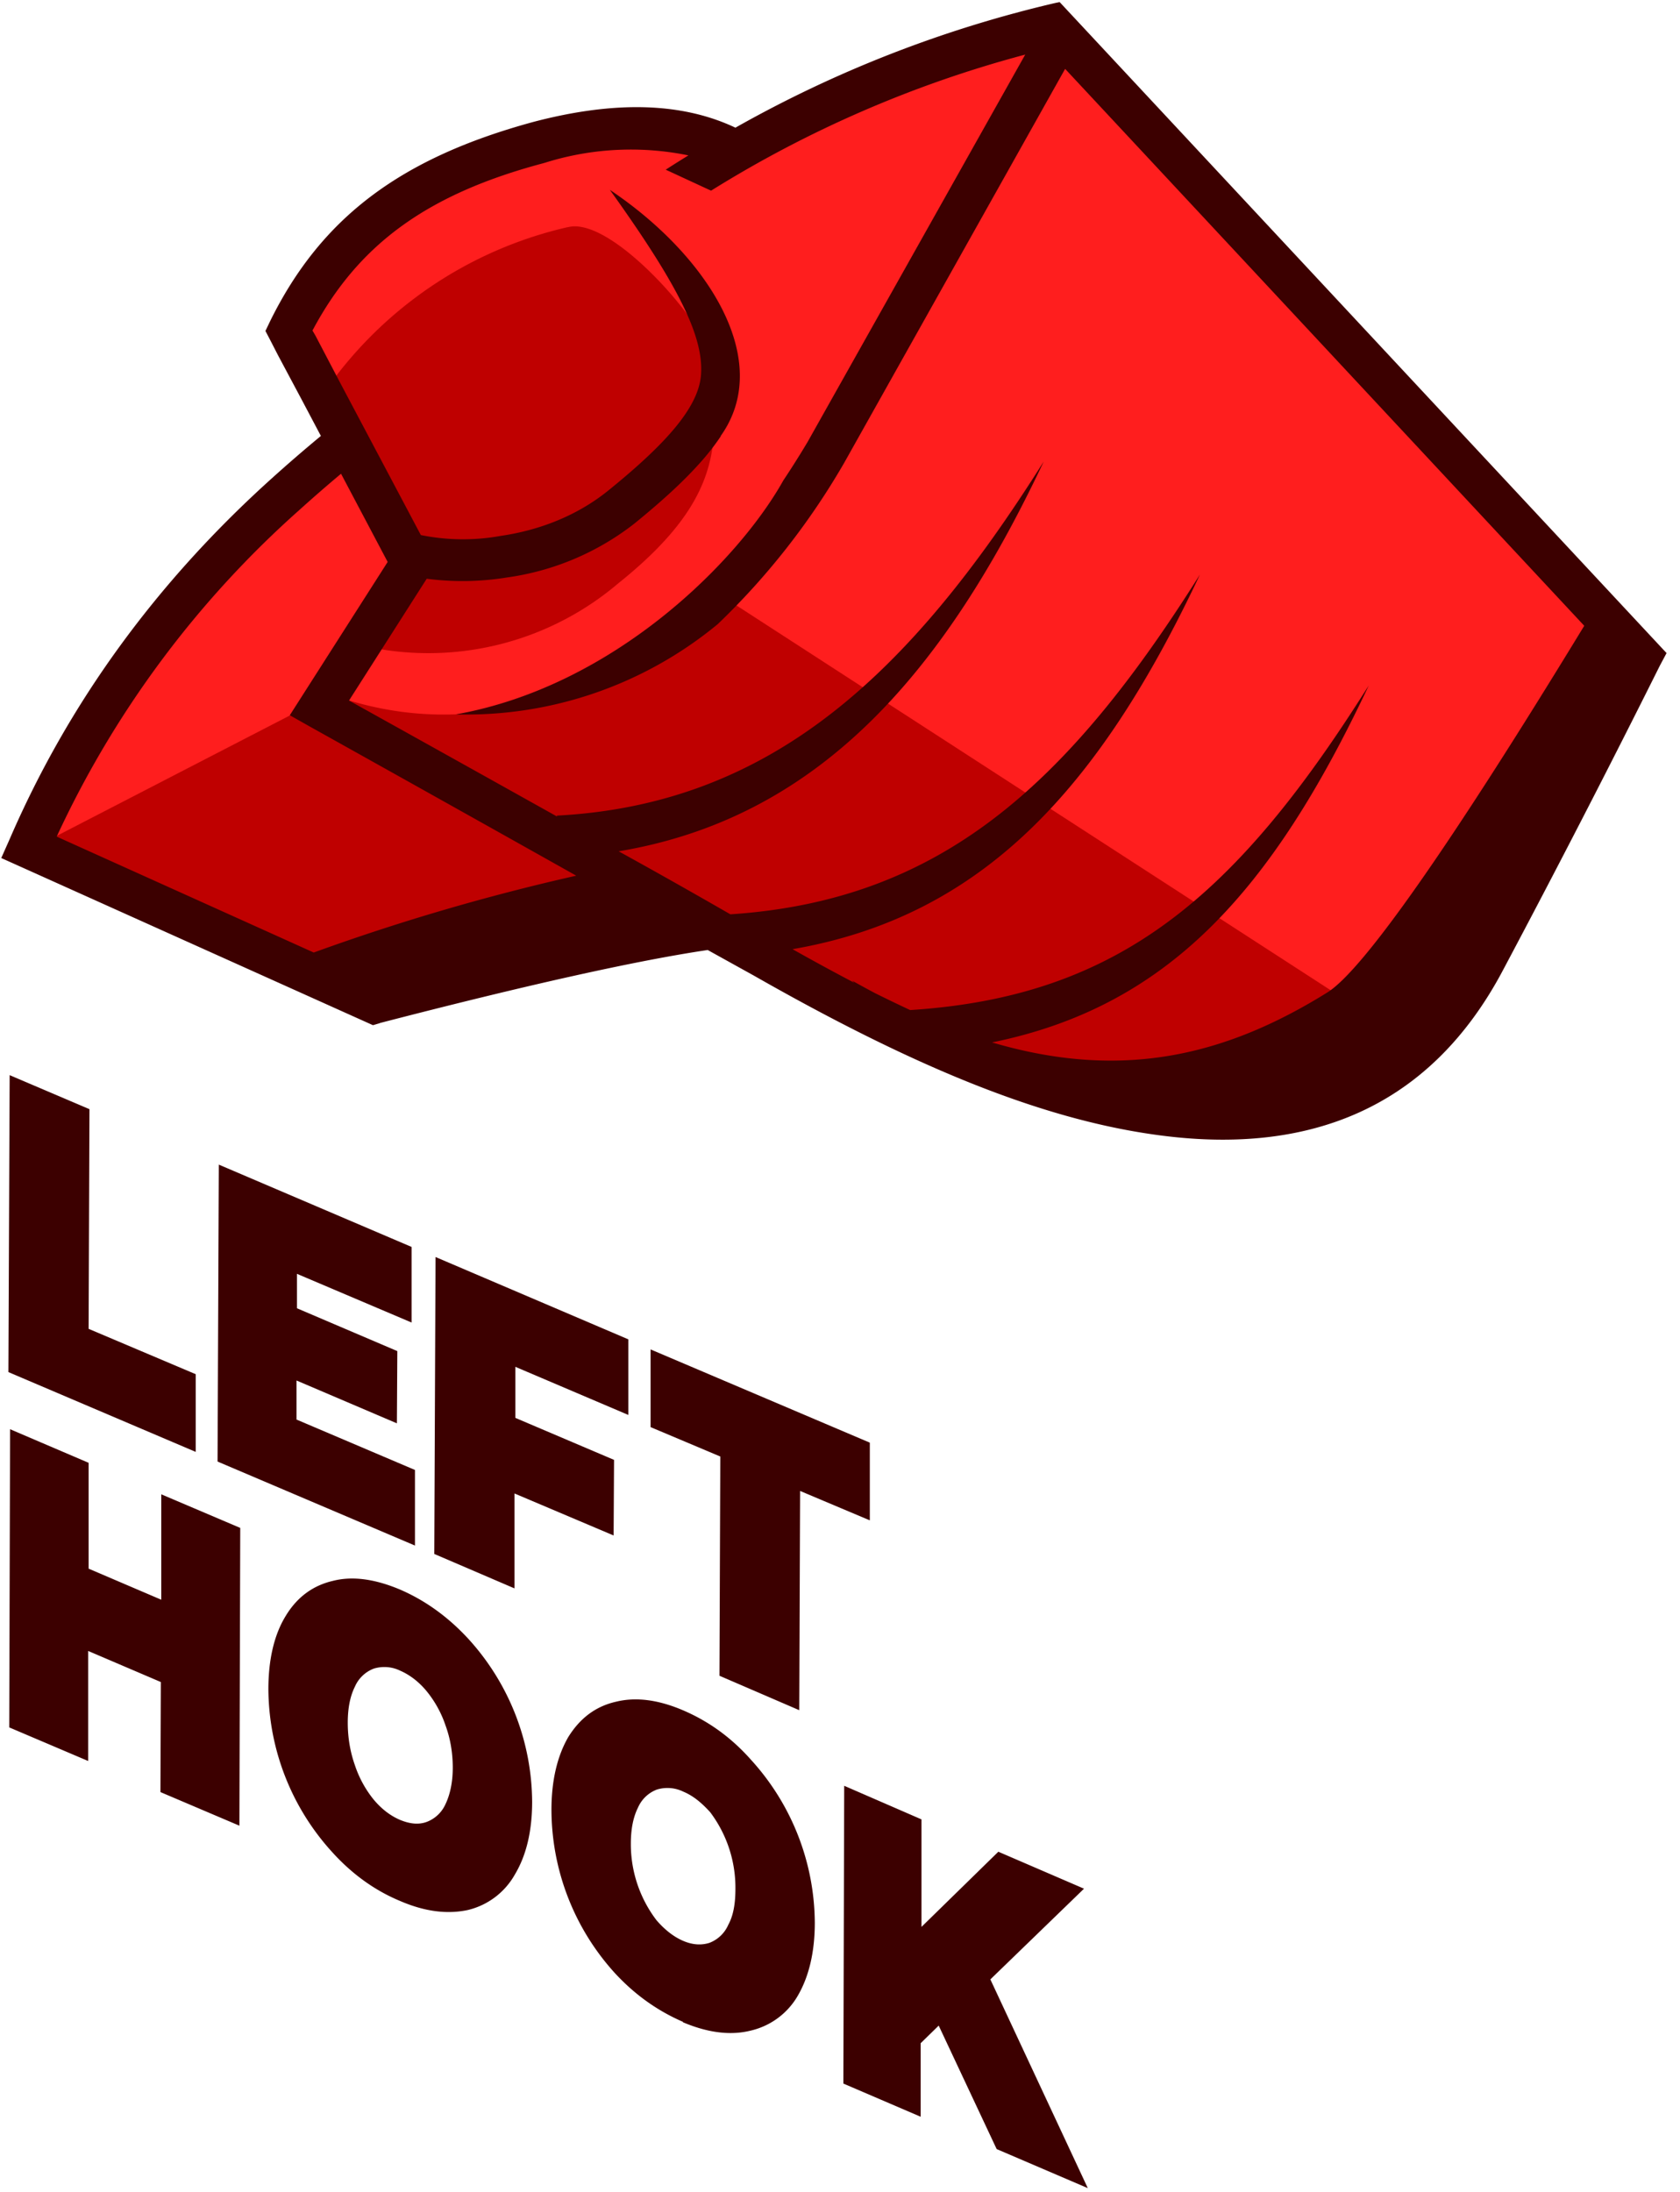
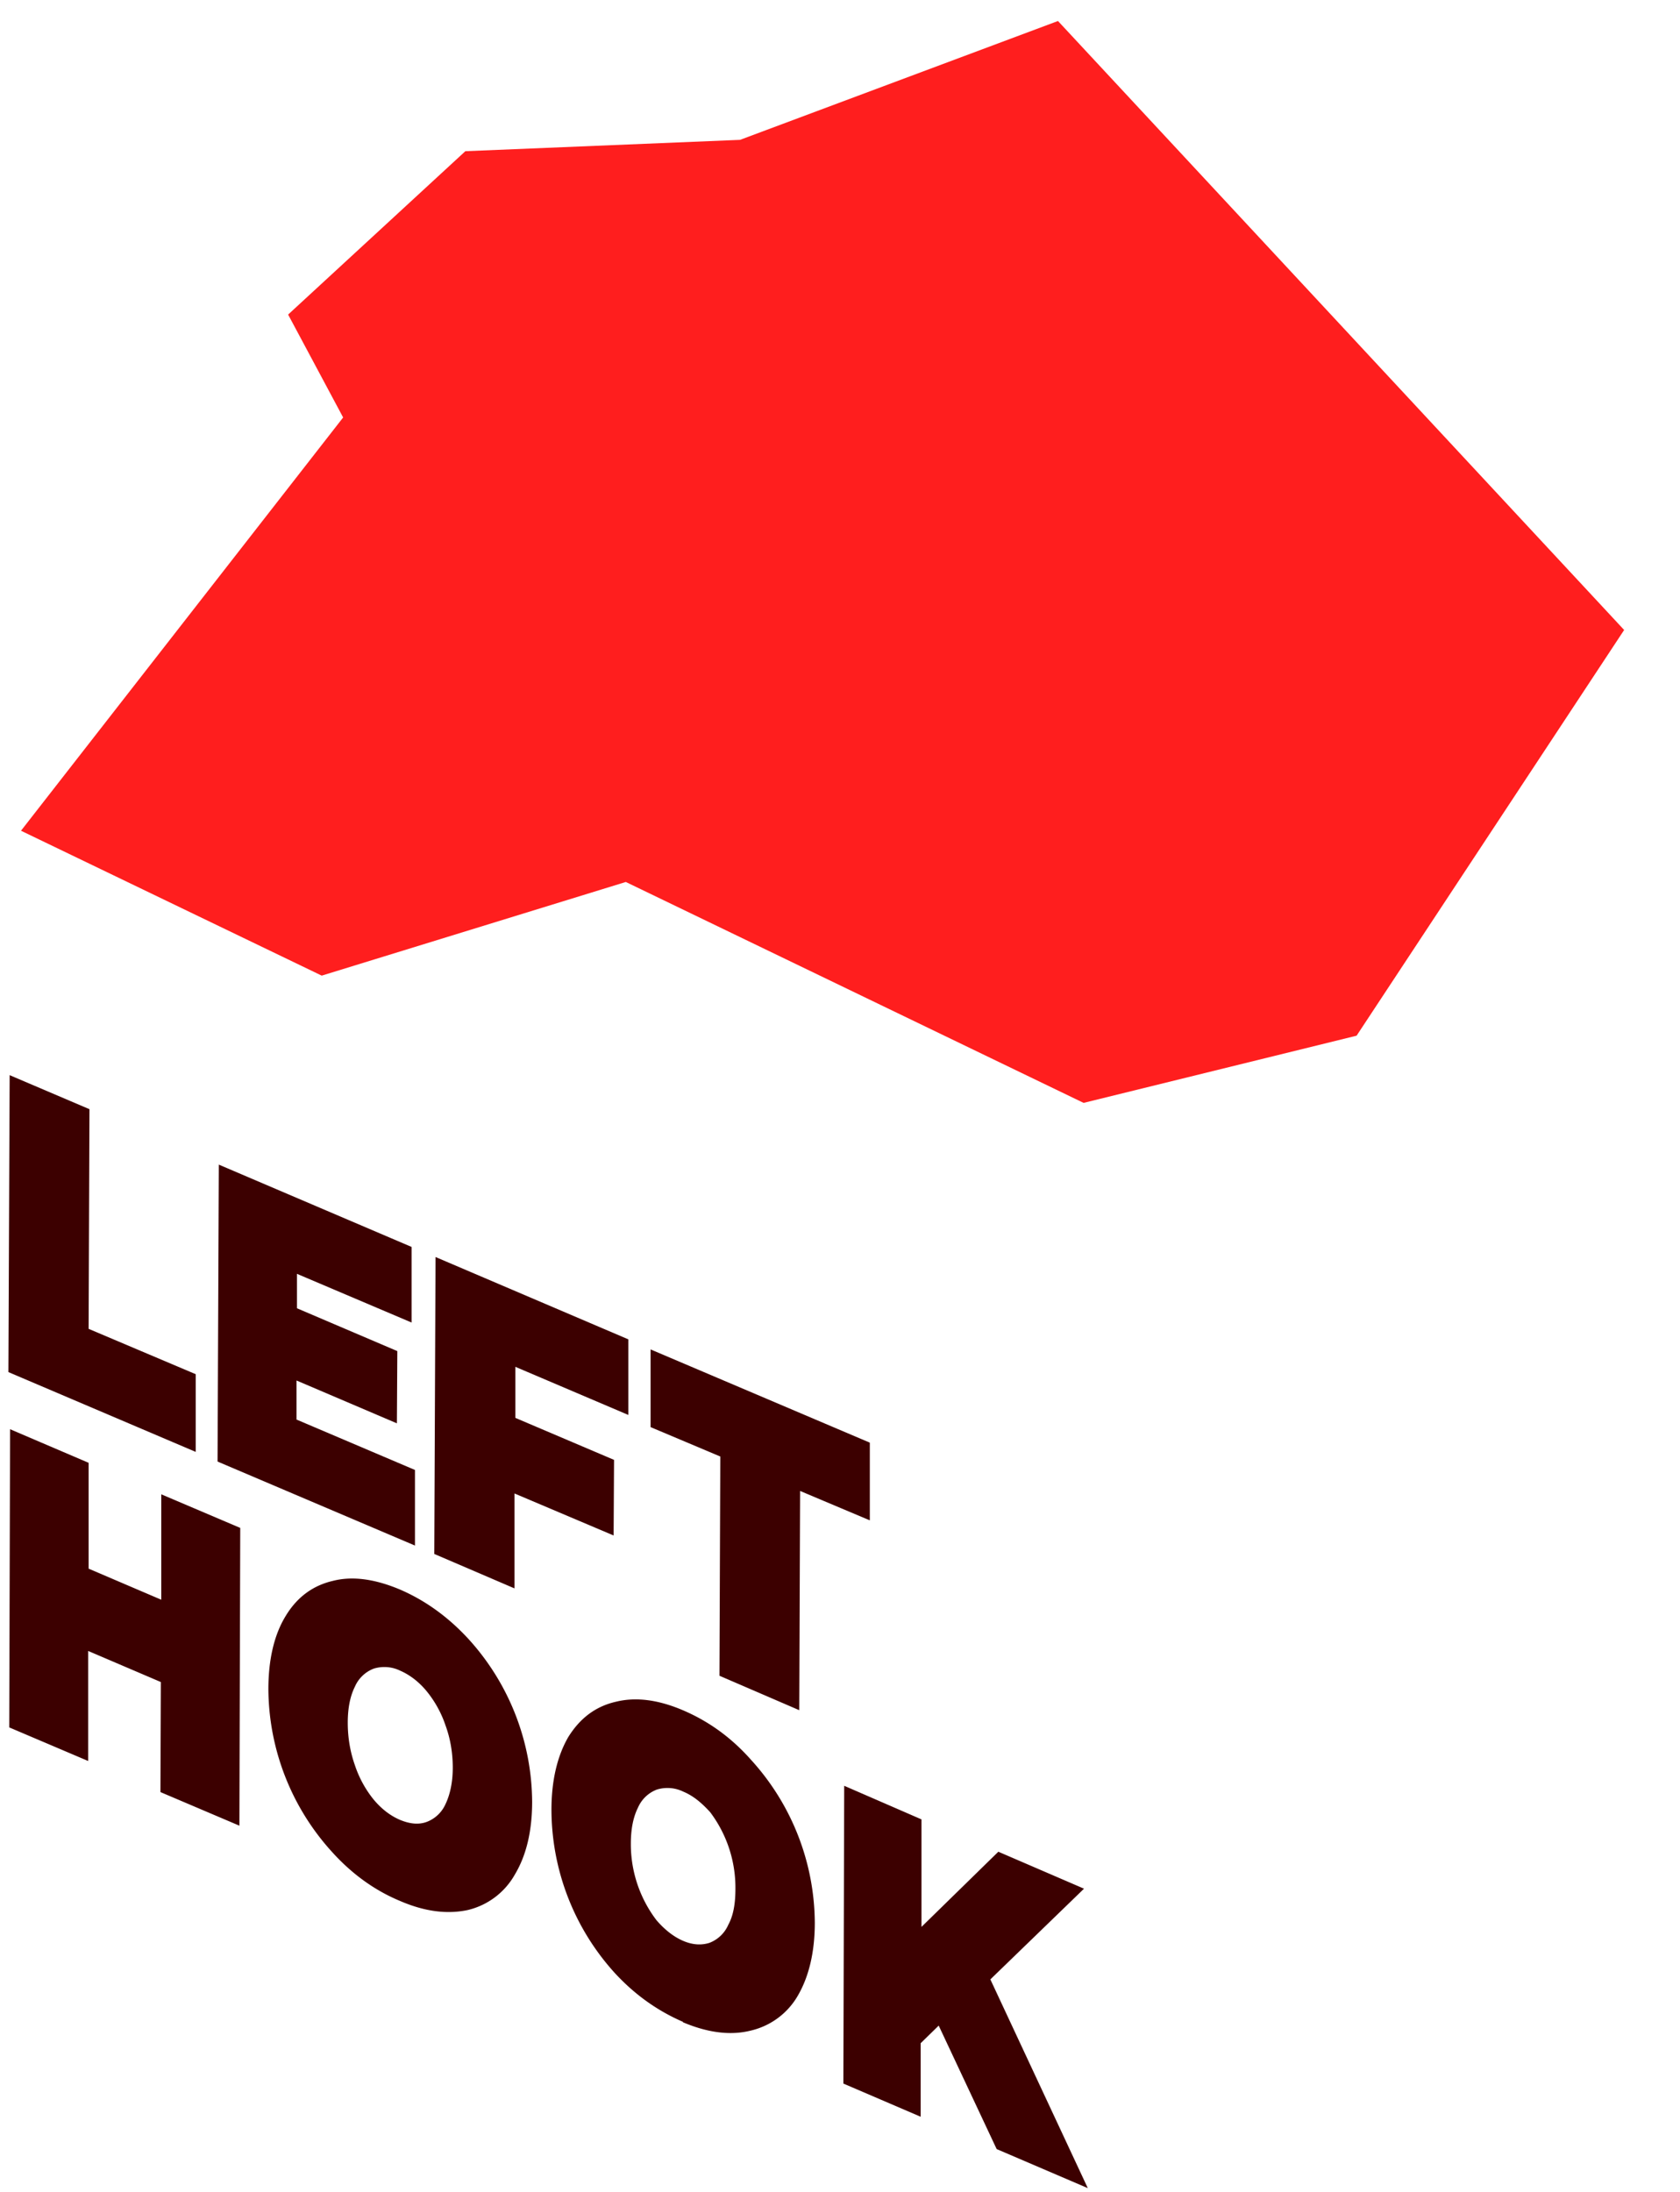
<svg xmlns="http://www.w3.org/2000/svg" width="400" height="522">
  <path d="M57.2 363.8l-.2 70.9-18.8-8 .1-26.2-17.3-7.4v26.2l-18.8-8 .2-71 18.7 8v25.2l17.3 7.4v-25.1l18.8 8zm38 88.8c-6-2.5-11.4-6.4-16.1-11.6a58.1 58.1 0 0 1-15.2-38.8c0-7.1 1.4-13 4.1-17.4 2.7-4.5 6.5-7.3 11.3-8.4 4.7-1.2 10.1-.4 16 2.1 6 2.6 11.4 6.5 16.2 11.7a58.1 58.1 0 0 1 15.2 38.8c0 7-1.4 12.8-4.1 17.3a17.5 17.5 0 0 1-11.3 8.5c-4.8 1-10.1.4-16.1-2.2zm0-19.3c2.4 1 4.5 1.2 6.4.5a8 8 0 0 0 4.5-4.3c1-2.1 1.7-5 1.7-8.6 0-3.6-.6-7-1.7-10a26 26 0 0 0-4.5-8.2c-1.8-2.2-4-3.9-6.3-4.9a8.6 8.6 0 0 0-6.3-.5 8 8 0 0 0-4.5 4.3c-1.1 2.2-1.7 5-1.7 8.6 0 3.6.6 7 1.7 10.1a26 26 0 0 0 4.4 8.1c1.9 2.3 4 3.9 6.3 4.9zm67.4 48.1c-6-2.6-11.4-6.4-16.2-11.6a58 58 0 0 1-15.1-38.9c0-7 1.4-12.8 4-17.3 2.8-4.5 6.5-7.3 11.3-8.4 4.8-1.2 10.2-.5 16.2 2.1s11.3 6.4 16 11.7a58.1 58.1 0 0 1 15.2 38.8c0 7-1.4 12.8-4 17.3a17.5 17.5 0 0 1-11.3 8.4c-4.8 1.2-10.2.5-16.1-2zm0-19.3c2.3 1 4.4 1.1 6.3.5a8 8 0 0 0 4.5-4.3c1.2-2.2 1.7-5 1.7-8.6a29.9 29.9 0 0 0-6-18.2c-2-2.2-4-3.9-6.4-4.9a8.6 8.6 0 0 0-6.3-.5 8 8 0 0 0-4.5 4.3c-1.1 2.2-1.7 5-1.7 8.6a29.9 29.9 0 0 0 6.1 18.2c1.9 2.2 4 3.9 6.3 4.9zm60.9 20.2l-4.3 4.2V504l-18.4-7.9.2-70.9 18.4 8v25.6l18.3-17.9 20.4 8.8-22.3 21.6L259 521l-21.7-9.3-13.8-29.4zM2.3 256l19 8.1-.2 52.3 25.5 10.8v18.5L2 326.7l.3-70.7zm96.5 94v18l-47-20 .3-70.7L98 296.9v18l-27.3-11.6v8.2l23.9 10.2-.1 17.2-23.9-10.2v9.3l28.2 12zm23.9-24.6v12.2l23.5 10-.1 18-23.6-10v22.6l-19.1-8.2.3-70.7 45.9 19.6v18l-27-11.5zm48.8 21.4l-16.6-7v-18.5l52.2 22.2V362l-16.6-7-.2 52.2-19-8.2.2-52.2z" fill="#3C0000" />
  <path fill="#FF1E1E" d="M258 262.6L149 210l-72.4 22.3L5 197.8l76.7-98.4-13.1-24.5L110.8 36l65.4-2.7L251.9 5 386.7 150 323 246.6z" />
-   <path d="M83.2 166.8c28.6 8.6 58.5.6 89.9-24.1l147 95.2-30 18.5h-49l-77.5-38.2-70.8 18-80.4-36.6L69.7 170l13.5-3.2zm52-112.7c10.3-2.7 31.7 22.3 32.7 28.4 3.8 21.2 5.4 35.5-20.7 56.4a69.8 69.8 0 0 1-56.5 15.7l5.2-23.3L77 93.7a96.6 96.6 0 0 1 58.1-39.6z" fill="#BF0000" />
-   <path d="M90.5 243.6l-1.7.5L.3 204.3l2-4.5c14.1-32.6 35-61.2 62.3-85.8a360.6 360.6 0 0 1 11.8-10.2l-4.6-8.7-5.6-10.5-1.8-3.5-1.2-2.3 1.1-2.3c12.3-25 31.5-39 62.8-47.5 19.1-5 35.1-4.7 48 1.4A287.6 287.6 0 0 1 251.3.7l1-.2 144.5 155-1.6 3a3184 3184 0 0 1-37.4 72.6c-17.3 32.6-46 44.4-83.3 39-28-4-58.5-17-95-37.8l-11-6.1c-16.9 2.5-43 8.3-78.1 17.4zM71.2 121.5a237.2 237.2 0 0 0-57.7 77.7l61.2 27.6a517.5 517.5 0 0 1 62.5-18.3 27244.8 27244.8 0 0 0-63.6-35.6l-4.6-2.6 23.3-36.5-11.1-21a351.2 351.2 0 0 0-10 8.7zm37.2 48.6h.1c37.8-6.7 67.4-36.7 78-55.7a214.2 214.2 0 0 0 5.8-9.2L244.1 13a274.8 274.8 0 0 0-74.8 32.4l-10.8-5a377.3 377.3 0 0 1 5.4-3.4 68.2 68.2 0 0 0-34.3 1.8C102 46.1 85.4 58 74.4 78.7l.7 1.2 5.5 10.5 19.6 37a50.4 50.4 0 0 0 19 .2c9.6-1.4 18.4-5 25.5-10.7 14.1-11.4 21.6-20 22.2-27.6.7-9-5.2-21.1-21.7-44.1 23.3 15.6 39.2 40.6 26.4 58.6v.1a57 57 0 0 1-4.3 5.6c-4.2 4.8-9.3 9.5-16.3 15.2a63.4 63.4 0 0 1-30.3 12.8 66 66 0 0 1-19.1.3l-18.5 29a28074.7 28074.7 0 0 1 49.5 27.6v-.2c51-2.7 84-33.6 115.9-84.3-24.4 51.8-54.6 85-101.2 92.8 9.8 5.4 18.6 10.4 26.6 15 50-3.3 80.2-30.7 111.8-80.9-24.1 51.2-51.9 81.4-97 89.2a550.7 550.7 0 0 0 14.7 8 75 75 0 0 1-.5-.5 222.3 222.3 0 0 0 5.5 3 410 410 0 0 0 8.3 4c49.8-3.2 77.6-27.1 109.2-77.3-23.2 49.3-48 76.5-89.7 85 30.5 9 55.2 3.5 80-12 8.5-5.5 28.9-34.5 61-87.2L253.6 16.4 201 110.2a172.9 172.9 0 0 1-30.1 38.4 94 94 0 0 1-62.4 21.5z" fill="#3C0000" />
</svg>